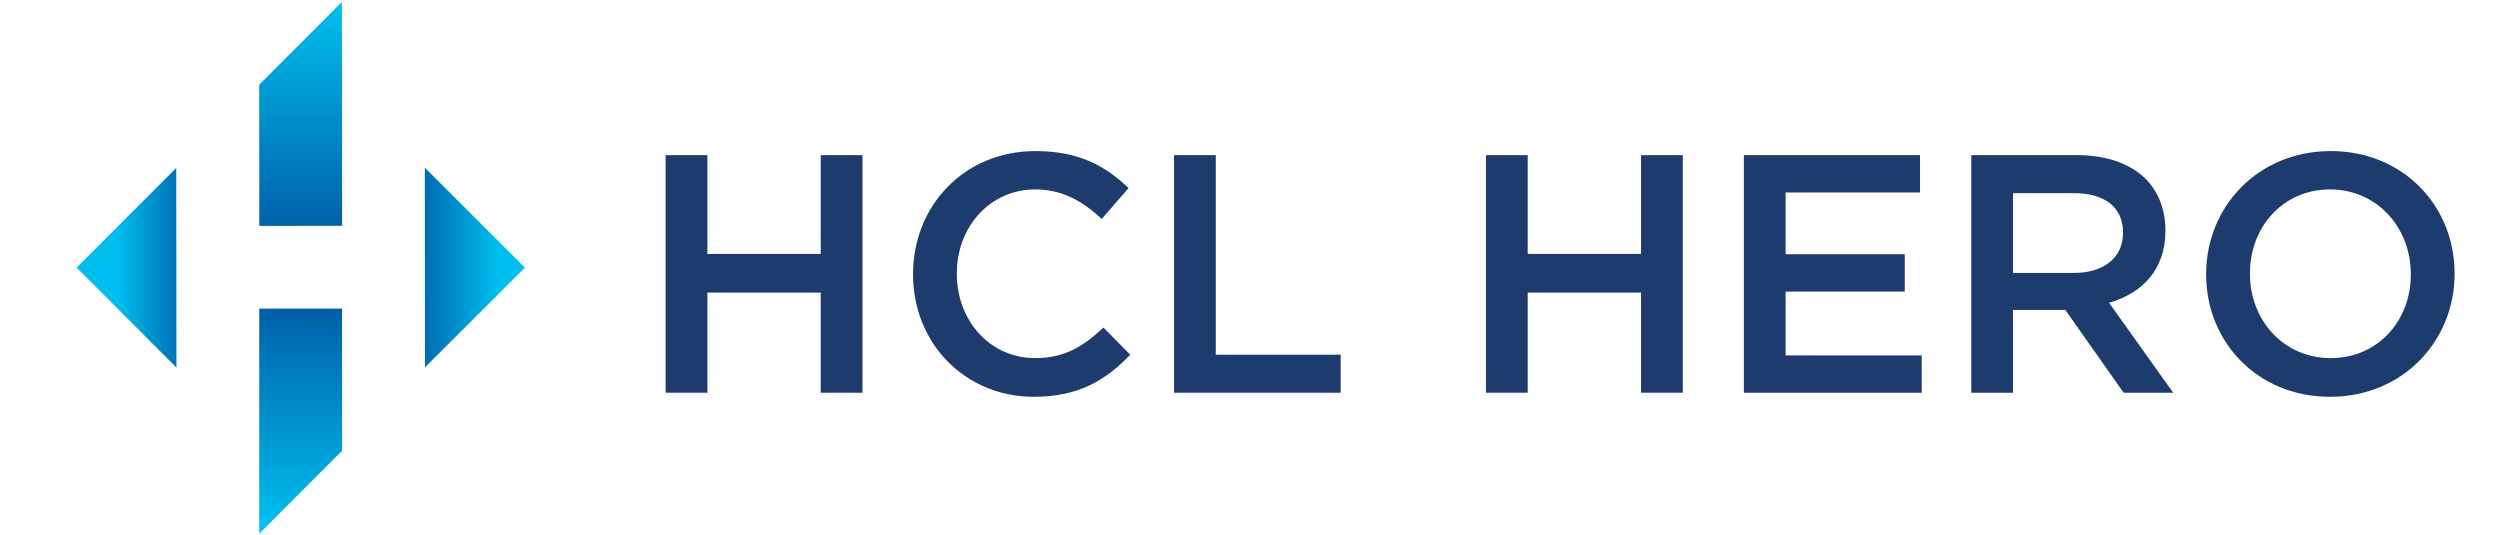
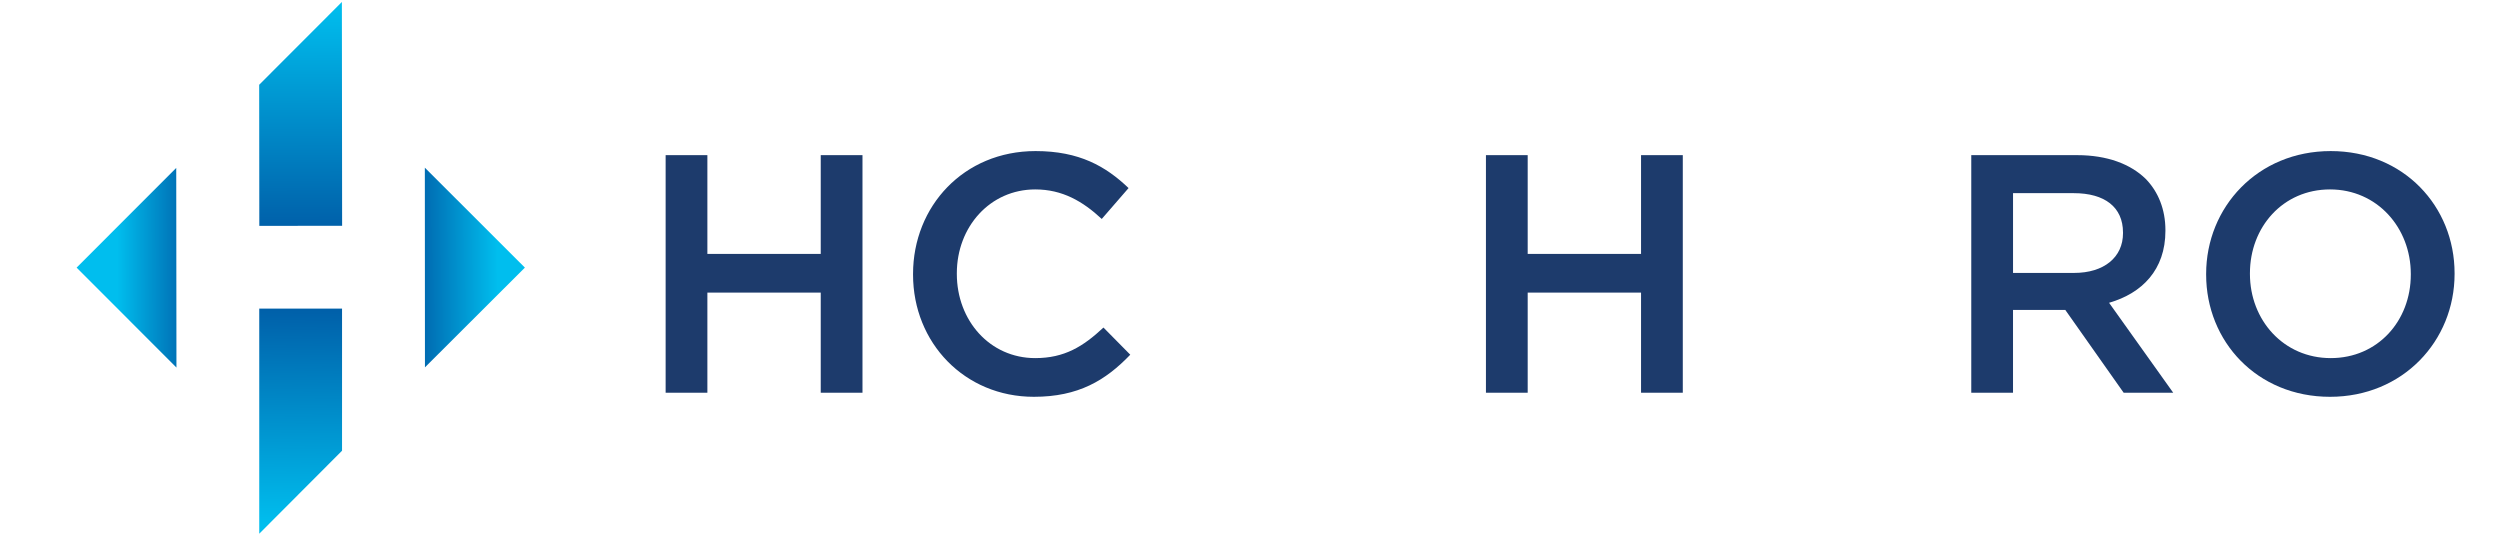
<svg xmlns="http://www.w3.org/2000/svg" xmlns:xlink="http://www.w3.org/1999/xlink" viewBox="0 0 2541 544.25">
  <defs>
    <style>.i{fill:url(#e);}.i,.j,.k,.l{fill-rule:evenodd;}.j{fill:url(#d);}.k{fill:url(#g);}.l{fill:url(#f);}.m{fill:#1d3b6c;}</style>
    <linearGradient id="d" x1="-897.58" y1="-9162.74" x2="-897.08" y2="-8992.51" gradientTransform="translate(9249.5 -625.18) rotate(-90)" gradientUnits="userSpaceOnUse">
      <stop offset=".19" stop-color="#00beee" />
      <stop offset=".7" stop-color="#00529f" />
    </linearGradient>
    <linearGradient id="e" x1="10465.62" y1="2535.63" x2="10466.35" y2="2703.63" gradientTransform="translate(3065.1 -10194.14) rotate(90)" gradientUnits="userSpaceOnUse">
      <stop offset=".14" stop-color="#00beee" />
      <stop offset=".72" stop-color="#00529f" />
    </linearGradient>
    <linearGradient id="f" x1="11898.18" y1="-11266.24" x2="11895.46" y2="-11014.78" gradientTransform="translate(12202.15 -10732.12) rotate(-180)" gradientUnits="userSpaceOnUse">
      <stop offset="0" stop-color="#00beee" />
      <stop offset="1" stop-color="#00529f" />
    </linearGradient>
    <linearGradient id="g" x1="-1503.52" y1="-8164.19" x2="-1503.42" y2="-7904.28" gradientTransform="translate(1817.5 8167.28) rotate(-.06)" xlink:href="#f" />
  </defs>
  <g id="a">
    <g id="b" />
  </g>
  <g id="c">
    <g>
      <path class="m" d="M676.55,157.69h42.43v100.39h115.22v-100.39h42.43v241.48h-42.43v-101.77h-115.22v101.77h-42.43V157.69Z" />
      <path class="m" d="M928.02,279.12v-.69c0-68.65,51.4-124.88,124.53-124.88,44.5,0,71.41,15.52,94.52,37.6l-27.25,31.39c-19.32-17.94-40.02-30.01-67.61-30.01-45.88,0-79.69,37.95-79.69,85.21v.69c0,47.26,33.46,85.55,79.69,85.55,29.67,0,48.64-11.73,69.34-31.05l27.25,27.6c-25.18,26.22-52.78,42.78-97.97,42.78-70.37,0-122.81-54.85-122.81-124.19Z" />
-       <path class="m" d="M1193.3,157.69h42.43v202.84h126.95v38.64h-169.38V157.69Z" />
      <path class="m" d="M1510.31,157.69h42.43v100.39h115.22v-100.39h42.43v241.48h-42.43v-101.77h-115.22v101.77h-42.43V157.69Z" />
-       <path class="m" d="M1772.48,157.69h179.04v37.95h-136.61v62.78h121.08v37.95h-121.08v64.86h138.33v37.95h-180.76V157.69Z" />
      <path class="m" d="M2003.61,157.69h107.63c30.36,0,54.16,8.97,69.68,24.15,12.76,13.11,20.01,31.05,20.01,52.09v.69c0,39.67-23.8,63.47-57.27,73.13l65.2,91.42h-50.37l-59.33-84.17h-53.13v84.17h-42.43V157.69Zm104.53,119.71c30.36,0,49.68-15.87,49.68-40.36v-.69c0-25.87-18.63-40.02-50.02-40.02h-61.75v81.07h62.09Z" />
      <path class="m" d="M2242.32,279.12v-.69c0-67.96,52.44-124.88,126.6-124.88s125.91,56.23,125.91,124.19v.69c0,67.96-52.44,124.88-126.6,124.88s-125.91-56.23-125.91-124.19Zm208.02,0v-.69c0-46.92-34.15-85.9-82.1-85.9s-81.41,38.29-81.41,85.21v.69c0,46.92,34.15,85.55,82.1,85.55s81.41-37.95,81.41-84.86Z" />
    </g>
    <g>
      <polygon class="j" points="77.87 272.01 179.34 373.6 179.13 170.65 77.87 272.01" />
      <polygon class="i" points="533.5 272.01 431.81 170.43 431.92 373.38 533.5 272.01" />
      <polygon class="l" points="347.65 458.12 263.5 542.46 263.5 313.68 347.66 313.68 347.65 458.12" />
      <polygon class="k" points="263.43 86.16 347.49 2 347.73 229.49 263.57 229.58 263.43 86.16" />
    </g>
  </g>
  <g id="h" />
</svg>